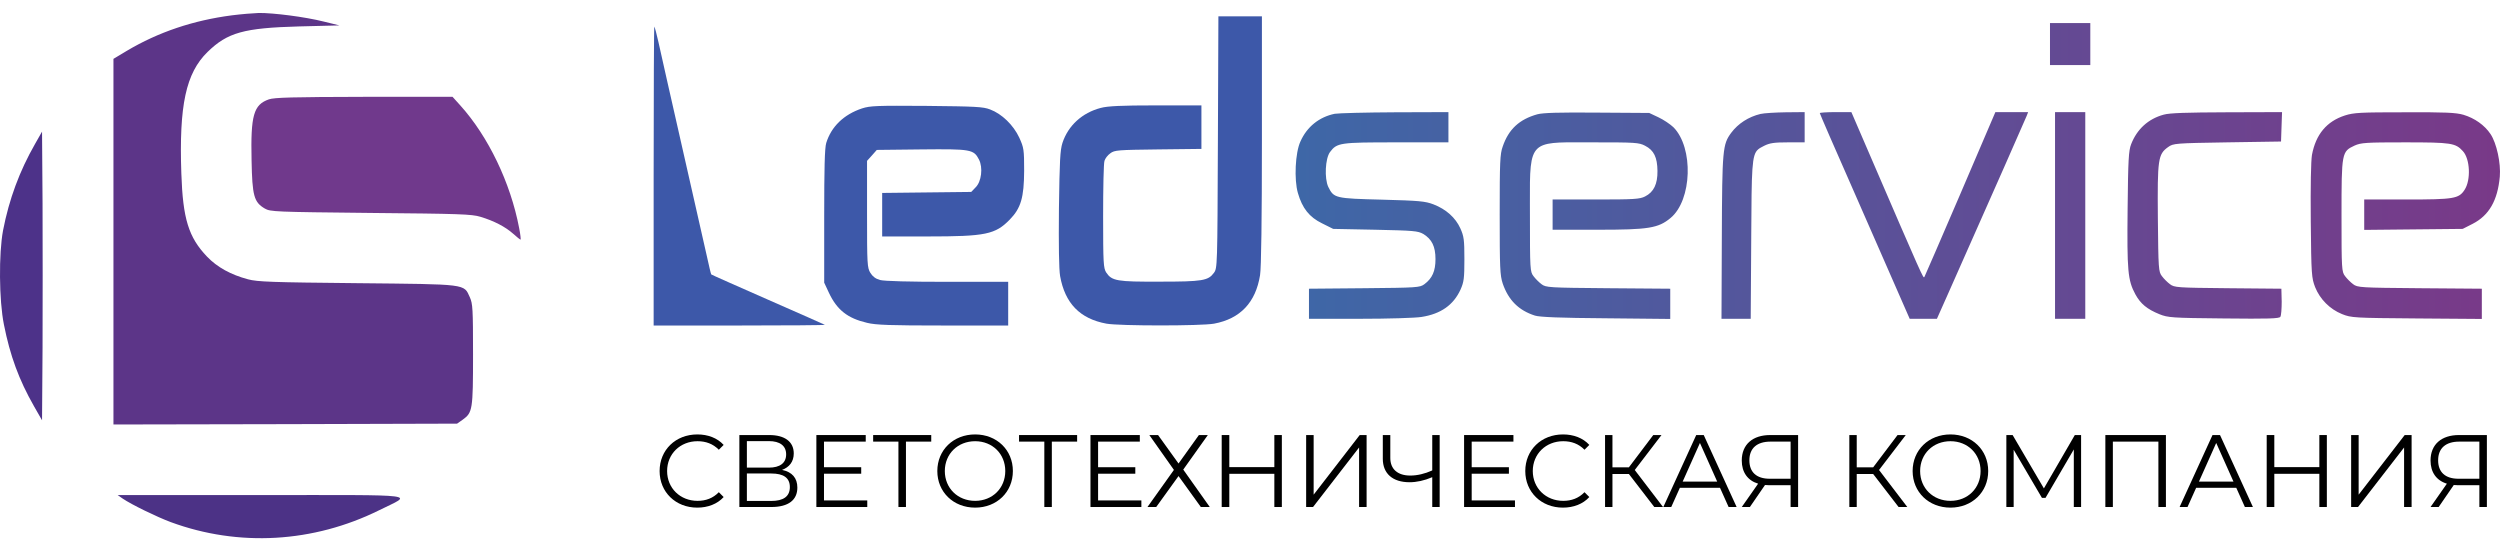
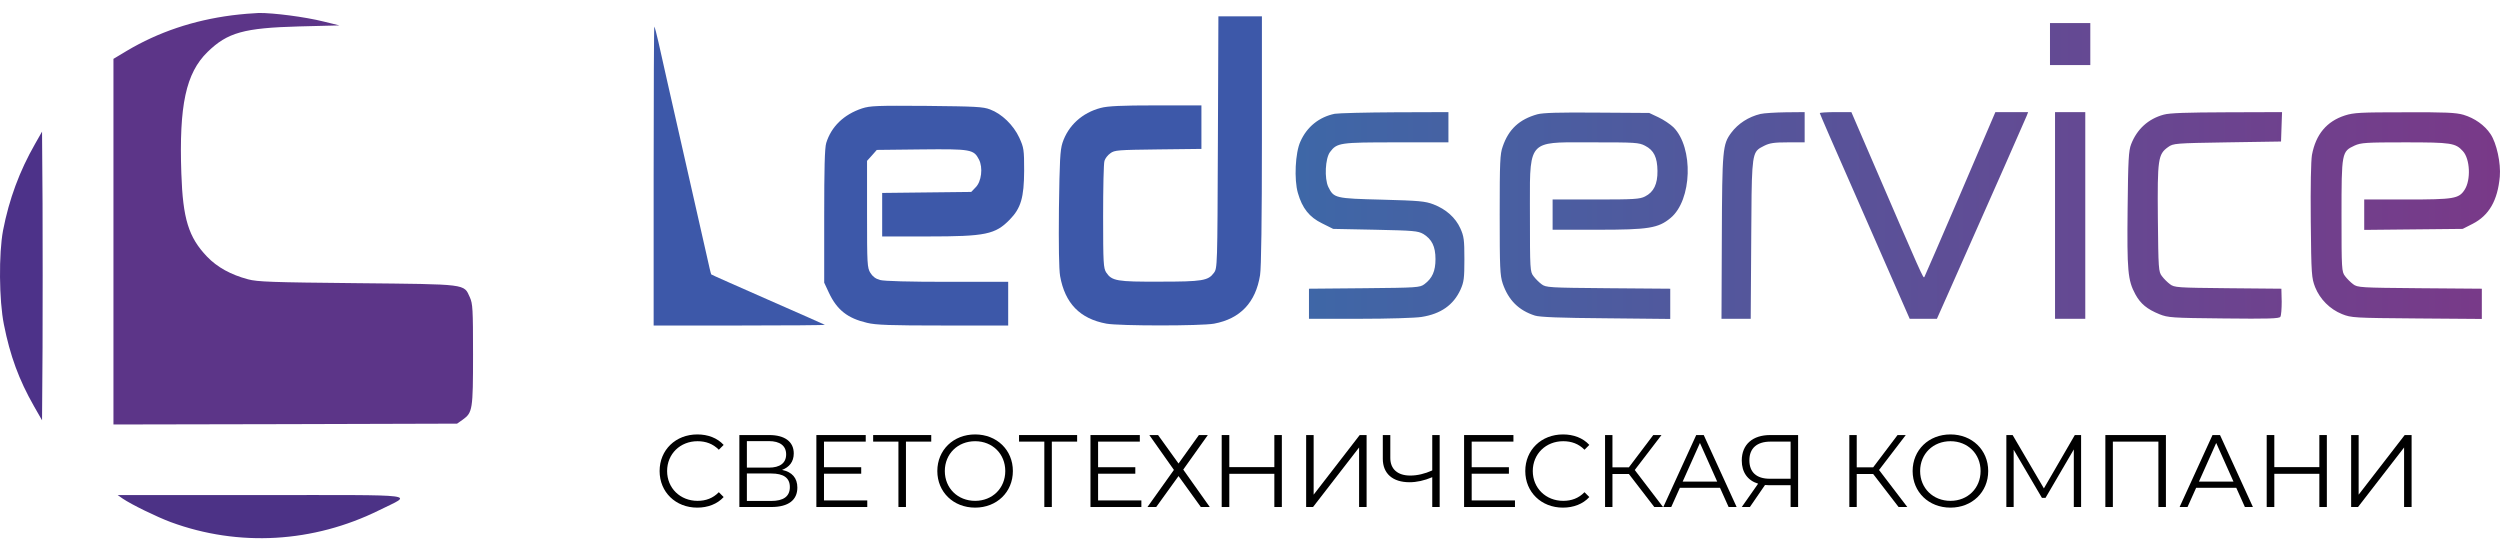
<svg xmlns="http://www.w3.org/2000/svg" width="153" height="33" viewBox="0 0 153 33" fill="none">
  <path d="M14.193 0.938C11.818 1.247 9.689 1.967 7.766 3.108L6.943 3.602V14.79V25.979L17.463 25.958L27.973 25.927L28.323 25.681C28.919 25.249 28.95 25.084 28.95 21.691C28.95 18.904 28.93 18.585 28.755 18.194C28.374 17.361 28.652 17.402 21.855 17.33C16.651 17.279 15.746 17.248 15.181 17.094C14.132 16.816 13.288 16.353 12.671 15.706C11.54 14.523 11.191 13.392 11.098 10.615C10.954 6.44 11.376 4.476 12.702 3.18C13.926 1.987 14.923 1.71 18.307 1.617L20.775 1.555L19.808 1.319C18.667 1.031 16.713 0.784 15.839 0.794C15.499 0.805 14.759 0.866 14.193 0.938Z" fill="#5C3588" />
-   <path d="M16.456 6.08C15.52 6.409 15.335 7.047 15.396 9.823C15.438 11.983 15.54 12.374 16.209 12.764C16.548 12.96 16.805 12.97 22.677 13.032C28.107 13.083 28.868 13.104 29.403 13.268C30.225 13.515 30.925 13.875 31.408 14.307C31.624 14.502 31.83 14.667 31.86 14.667C31.881 14.667 31.85 14.338 31.768 13.937C31.243 11.191 29.886 8.353 28.169 6.45L27.696 5.926H22.287C17.885 5.936 16.785 5.967 16.456 6.08Z" fill="#70398C" />
  <path d="M2.141 8.816C1.195 10.471 0.557 12.188 0.187 14.101C-0.08 15.52 -0.06 18.379 0.239 19.86C0.619 21.773 1.154 23.233 2.079 24.858L2.573 25.722L2.604 21.269C2.614 18.811 2.614 14.842 2.604 12.435L2.573 8.055L2.141 8.816Z" fill="#4D3289" />
  <path d="M7.509 30.514C8.034 30.874 9.597 31.635 10.45 31.953C14.615 33.486 19.181 33.218 23.212 31.223C25.259 30.205 26.03 30.298 15.993 30.298H7.201L7.509 30.514Z" fill="#4C3286" />
  <path d="M74.535 8.702C74.504 16.343 74.504 16.415 74.288 16.703C73.939 17.176 73.589 17.237 70.977 17.237C68.355 17.248 68.046 17.196 67.697 16.672C67.532 16.404 67.511 16.106 67.511 13.237C67.511 11.509 67.542 9.988 67.594 9.844C67.635 9.7 67.789 9.494 67.954 9.381C68.211 9.185 68.416 9.175 70.884 9.144L73.527 9.113V7.787V6.45H70.73C68.622 6.45 67.789 6.491 67.368 6.604C66.226 6.902 65.373 7.684 65.023 8.743C64.879 9.196 64.848 9.823 64.807 12.764C64.786 14.996 64.807 16.487 64.879 16.898C65.177 18.564 66.092 19.51 67.717 19.808C68.509 19.952 73.517 19.952 74.299 19.808C75.903 19.51 76.849 18.513 77.116 16.836C77.188 16.415 77.229 13.361 77.229 8.579V1H75.892H74.566L74.535 8.702Z" fill="#3D58A9" />
  <path d="M40.003 10.748V19.921H45.268C48.158 19.921 50.502 19.901 50.482 19.88C50.461 19.86 48.888 19.171 46.996 18.338C45.104 17.505 43.541 16.816 43.53 16.795C43.51 16.785 43.386 16.261 43.252 15.643C43.109 15.027 42.44 12.044 41.751 9.021C41.062 5.998 40.414 3.108 40.301 2.594C40.188 2.09 40.075 1.658 40.044 1.627C40.023 1.606 40.003 5.71 40.003 10.748Z" fill="#3D58A9" />
  <path d="M52.755 6.635C51.644 7.005 50.873 7.746 50.564 8.754C50.472 9.062 50.441 10.306 50.441 13.237V17.299L50.729 17.916C51.222 18.965 51.87 19.479 53.063 19.757C53.598 19.891 54.503 19.921 57.722 19.921H61.701V18.585V17.248H57.979C55.675 17.248 54.092 17.207 53.855 17.135C53.588 17.063 53.403 16.919 53.269 16.703C53.074 16.394 53.063 16.158 53.063 13.114V9.844L53.361 9.514L53.66 9.175L56.395 9.144C59.419 9.113 59.593 9.144 59.912 9.761C60.169 10.255 60.066 11.119 59.706 11.468L59.439 11.746L56.714 11.777L53.989 11.808V13.134V14.471H56.765C60.334 14.471 60.91 14.348 61.804 13.432C62.483 12.733 62.668 12.085 62.678 10.461C62.678 9.144 62.658 9.041 62.38 8.424C62.02 7.653 61.311 6.964 60.591 6.697C60.169 6.532 59.686 6.512 56.714 6.481C53.68 6.46 53.259 6.471 52.755 6.635Z" fill="#3D58A9" />
  <path fill-rule="evenodd" clip-rule="evenodd" d="M125.459 3.982V2.696V1.411H126.693H127.927V2.696V3.982H126.693H125.459ZM79.585 8.661C79.986 7.756 80.736 7.16 81.682 6.964C81.919 6.923 83.585 6.882 85.384 6.872L88.644 6.861V7.787V8.712H85.456C81.991 8.712 81.826 8.733 81.394 9.309C81.106 9.7 81.045 10.913 81.291 11.438C81.631 12.127 81.703 12.147 84.582 12.219C86.865 12.281 87.215 12.312 87.729 12.507C88.5 12.805 89.076 13.319 89.374 13.977C89.59 14.461 89.621 14.666 89.621 15.859C89.621 17.042 89.59 17.258 89.385 17.721C88.953 18.667 88.181 19.212 86.999 19.397C86.629 19.459 84.932 19.51 83.225 19.51H80.109V18.595V17.669L83.492 17.639C86.752 17.608 86.896 17.597 87.174 17.392C87.657 17.032 87.852 16.59 87.852 15.859C87.852 15.078 87.626 14.636 87.102 14.317C86.773 14.132 86.516 14.111 84.171 14.06L81.59 14.008L80.911 13.669C80.129 13.289 79.698 12.743 79.43 11.808C79.194 10.995 79.266 9.35 79.585 8.661ZM94.084 6.995C92.984 7.304 92.326 7.91 91.966 8.969C91.801 9.422 91.781 9.916 91.781 13.134C91.781 16.404 91.801 16.847 91.966 17.351C92.316 18.369 92.943 18.996 93.94 19.315C94.228 19.407 95.503 19.459 98.29 19.479L102.219 19.52V18.595V17.669L98.424 17.639C94.773 17.608 94.609 17.597 94.341 17.392C94.187 17.279 93.961 17.052 93.848 16.898C93.642 16.631 93.632 16.487 93.632 13.206C93.632 12.937 93.631 12.683 93.63 12.445V12.444V12.444V12.443V12.443C93.624 10.479 93.621 9.544 94.086 9.102C94.508 8.701 95.315 8.704 96.854 8.711C97.062 8.711 97.283 8.712 97.519 8.712C100.069 8.712 100.306 8.723 100.676 8.918C101.221 9.196 101.427 9.628 101.437 10.461C101.447 11.263 101.211 11.756 100.676 12.024C100.357 12.188 99.987 12.209 97.673 12.209H95.02V13.134V14.06H97.786C100.882 14.06 101.488 13.967 102.239 13.34C103.555 12.25 103.658 9.041 102.414 7.787C102.219 7.602 101.807 7.324 101.499 7.18L100.933 6.913L97.745 6.892C95.431 6.872 94.424 6.902 94.084 6.995ZM105.951 8.126C106.373 7.561 107.011 7.149 107.741 6.974C107.957 6.923 108.656 6.882 109.294 6.872L110.445 6.861V7.787V8.712H109.417C108.584 8.712 108.306 8.754 107.977 8.918L107.925 8.945C107.791 9.013 107.682 9.069 107.593 9.147C107.204 9.489 107.2 10.268 107.176 14.45V14.45V14.45V14.45L107.175 14.646L107.144 19.51H106.25H105.355L105.376 14.512C105.396 9.124 105.427 8.836 105.951 8.126ZM111.371 6.923C111.371 6.954 112.296 9.093 113.438 11.674C113.883 12.689 114.345 13.743 114.765 14.7C115.413 16.175 115.959 17.419 116.184 17.937L116.873 19.51H117.706H118.539L119.217 17.988C122.127 11.438 123.948 7.304 124.03 7.098L124.122 6.861H123.115H122.117L119.968 11.88C118.785 14.636 117.798 16.908 117.778 16.939C117.774 16.943 117.771 16.948 117.768 16.952C117.702 17.048 117.699 17.052 114.333 9.247L113.304 6.861H112.338C111.803 6.861 111.371 6.892 111.371 6.923ZM125.768 19.51V13.186V6.861H126.693H127.619V13.186V19.51H126.693H125.768ZM132.421 7.016C131.475 7.273 130.786 7.9 130.426 8.825C130.272 9.216 130.241 9.772 130.21 12.774C130.169 16.579 130.221 17.155 130.683 18.009C131.002 18.595 131.403 18.924 132.164 19.232C132.678 19.438 132.915 19.459 136.093 19.489C138.818 19.52 139.496 19.5 139.558 19.387C139.609 19.315 139.64 18.893 139.64 18.461L139.62 17.669L136.35 17.639C133.234 17.608 133.069 17.597 132.802 17.392C132.648 17.279 132.421 17.052 132.308 16.898C132.103 16.631 132.092 16.466 132.061 13.361C132.031 9.72 132.072 9.443 132.689 9C133.007 8.774 133.1 8.764 136.308 8.712L139.599 8.661L139.63 7.756L139.661 6.861L136.288 6.872C133.83 6.882 132.781 6.913 132.421 7.016ZM141.491 9.484C141.728 8.219 142.396 7.427 143.507 7.067C144.052 6.892 144.463 6.872 147.168 6.872C149.667 6.861 150.304 6.892 150.767 7.026C151.446 7.232 152.053 7.653 152.423 8.208C152.793 8.764 153.06 9.988 152.988 10.81C152.855 12.271 152.33 13.186 151.322 13.7L150.716 14.008L147.703 14.039L144.69 14.07V13.145V12.209H147.322C150.181 12.209 150.479 12.157 150.829 11.623C151.23 11.016 151.168 9.72 150.726 9.247C150.274 8.754 150.027 8.712 147.188 8.712C144.803 8.712 144.494 8.733 144.103 8.908C143.312 9.278 143.301 9.319 143.301 13.206C143.301 16.487 143.312 16.631 143.517 16.898C143.63 17.052 143.857 17.279 144.011 17.392C144.278 17.597 144.443 17.608 148.093 17.639L151.888 17.669V18.595V19.52L147.908 19.489C144.042 19.459 143.898 19.448 143.332 19.222C142.592 18.924 141.985 18.317 141.687 17.577C141.471 17.011 141.45 16.847 141.419 13.535C141.399 11.376 141.43 9.854 141.491 9.484Z" fill="url(#paint0_linear_4410_224)" />
  <path d="M42.671 31.067C41.349 31.067 40.368 30.117 40.368 28.827C40.368 27.537 41.349 26.587 42.677 26.587C43.319 26.587 43.898 26.801 44.288 27.229L43.992 27.524C43.633 27.159 43.193 27.002 42.69 27.002C41.626 27.002 40.827 27.782 40.827 28.827C40.827 29.871 41.626 30.652 42.69 30.652C43.193 30.652 43.633 30.494 43.992 30.123L44.288 30.419C43.898 30.847 43.319 31.067 42.671 31.067Z" fill="black" />
  <path d="M47.861 28.758C48.477 28.884 48.798 29.255 48.798 29.84C48.798 30.595 48.263 31.029 47.2 31.029H45.249V26.625H47.08C48.005 26.625 48.578 27.015 48.578 27.751C48.578 28.261 48.301 28.594 47.861 28.758ZM45.709 26.996V28.619H47.055C47.728 28.619 48.112 28.342 48.112 27.808C48.112 27.279 47.728 26.996 47.055 26.996H45.709ZM47.2 30.658C47.942 30.658 48.339 30.387 48.339 29.808C48.339 29.236 47.942 28.978 47.2 28.978H45.709V30.658H47.2Z" fill="black" />
  <path d="M50.428 30.626H53.077V31.029H49.962V26.625H52.983V27.027H50.428V28.594H52.706V28.991H50.428V30.626Z" fill="black" />
  <path d="M56.992 26.625V27.027H55.444V31.029H54.984V27.027H53.437V26.625H56.992Z" fill="black" />
  <path d="M59.679 31.067C58.345 31.067 57.364 30.11 57.364 28.827C57.364 27.543 58.345 26.587 59.679 26.587C61.001 26.587 61.988 27.537 61.988 28.827C61.988 30.117 61.001 31.067 59.679 31.067ZM59.679 30.652C60.736 30.652 61.523 29.878 61.523 28.827C61.523 27.776 60.736 27.002 59.679 27.002C58.616 27.002 57.823 27.776 57.823 28.827C57.823 29.878 58.616 30.652 59.679 30.652Z" fill="black" />
  <path d="M65.92 26.625V27.027H64.372V31.029H63.913V27.027H62.365V26.625H65.92Z" fill="black" />
  <path d="M67.203 30.626H69.852V31.029H66.737V26.625H69.757V27.027H67.203V28.594H69.481V28.991H67.203V30.626Z" fill="black" />
  <path d="M70.339 26.625H70.874L72.126 28.367L73.372 26.625H73.919L72.415 28.739L74.038 31.029H73.491L72.126 29.135L70.76 31.029H70.225L71.843 28.758L70.339 26.625Z" fill="black" />
  <path d="M77.99 26.625H78.449V31.029H77.99V28.997H75.234V31.029H74.768V26.625H75.234V28.588H77.99V26.625Z" fill="black" />
  <path d="M79.936 31.029V26.625H80.395V30.274L83.214 26.625H83.636V31.029H83.176V27.386L80.358 31.029H79.936Z" fill="black" />
  <path d="M87.654 26.625H88.108V31.029H87.654V29.204C87.17 29.412 86.692 29.513 86.264 29.513C85.232 29.513 84.628 28.984 84.628 28.078V26.625H85.087V28.028C85.087 28.714 85.54 29.104 86.308 29.104C86.736 29.104 87.201 28.997 87.654 28.789V26.625Z" fill="black" />
  <path d="M90.067 30.626H92.716V31.029H89.602V26.625H92.622V27.027H90.067V28.594H92.345V28.991H90.067V30.626Z" fill="black" />
  <path d="M95.65 31.067C94.329 31.067 93.347 30.117 93.347 28.827C93.347 27.537 94.329 26.587 95.656 26.587C96.298 26.587 96.877 26.801 97.267 27.229L96.971 27.524C96.613 27.159 96.172 27.002 95.669 27.002C94.606 27.002 93.806 27.782 93.806 28.827C93.806 29.871 94.606 30.652 95.669 30.652C96.172 30.652 96.613 30.494 96.971 30.123L97.267 30.419C96.877 30.847 96.298 31.067 95.65 31.067Z" fill="black" />
  <path d="M101.243 31.029L99.688 29.009H98.682V31.029H98.229V26.625H98.682V28.6H99.688L101.18 26.625H101.683L100.047 28.764L101.777 31.029H101.243Z" fill="black" />
  <path d="M105.791 31.029L105.263 29.852H102.809L102.28 31.029H101.796L103.809 26.625H104.269L106.282 31.029H105.791ZM102.979 29.475H105.093L104.036 27.109L102.979 29.475Z" fill="black" />
  <path d="M108.333 26.625H110.044V31.029H109.585V29.695H108.27C108.182 29.695 108.1 29.689 108.018 29.683L107.093 31.029H106.596L107.597 29.601C106.955 29.406 106.596 28.902 106.596 28.185C106.596 27.185 107.282 26.625 108.333 26.625ZM107.062 28.172C107.062 28.89 107.49 29.299 108.308 29.299H109.585V27.027H108.352C107.534 27.027 107.062 27.424 107.062 28.172Z" fill="black" />
  <path d="M116.193 31.029L114.638 29.009H113.632V31.029H113.179V26.625H113.632V28.6H114.638L116.13 26.625H116.633L114.997 28.764L116.727 31.029H116.193Z" fill="black" />
  <path d="M119.369 31.067C118.035 31.067 117.053 30.11 117.053 28.827C117.053 27.543 118.035 26.587 119.369 26.587C120.69 26.587 121.678 27.537 121.678 28.827C121.678 30.117 120.69 31.067 119.369 31.067ZM119.369 30.652C120.426 30.652 121.212 29.878 121.212 28.827C121.212 27.776 120.426 27.002 119.369 27.002C118.305 27.002 117.512 27.776 117.512 28.827C117.512 29.878 118.305 30.652 119.369 30.652Z" fill="black" />
  <path d="M126.979 26.625H127.363V31.029H126.917V27.506L125.186 30.469H124.966L123.236 27.524V31.029H122.789V26.625H123.173L125.086 29.89L126.979 26.625Z" fill="black" />
  <path d="M128.848 26.625H132.554V31.029H132.094V27.027H129.307V31.029H128.848V26.625Z" fill="black" />
  <path d="M137.387 31.029L136.859 29.852H134.405L133.876 31.029H133.392L135.405 26.625H135.865L137.878 31.029H137.387ZM134.575 29.475H136.689L135.632 27.109L134.575 29.475Z" fill="black" />
  <path d="M141.944 26.625H142.403V31.029H141.944V28.997H139.188V31.029H138.722V26.625H139.188V28.588H141.944V26.625Z" fill="black" />
  <path d="M143.89 31.029V26.625H144.349V30.274L147.168 26.625H147.59V31.029H147.13V27.386L144.311 31.029H143.89Z" fill="black" />
-   <path d="M150.485 26.625H152.197V31.029H151.737V29.695H150.422C150.334 29.695 150.252 29.689 150.171 29.683L149.246 31.029H148.749L149.749 29.601C149.107 29.406 148.749 28.902 148.749 28.185C148.749 27.185 149.434 26.625 150.485 26.625ZM149.214 28.172C149.214 28.89 149.642 29.299 150.46 29.299H151.737V27.027H150.504C149.686 27.027 149.214 27.424 149.214 28.172Z" fill="black" />
  <defs>
    <linearGradient id="paint0_linear_4410_224" x1="79.29" y1="10.466" x2="153" y2="10.466" gradientUnits="userSpaceOnUse">
      <stop stop-color="#3E67A7" />
      <stop offset="1" stop-color="#793988" />
    </linearGradient>
  </defs>
</svg>